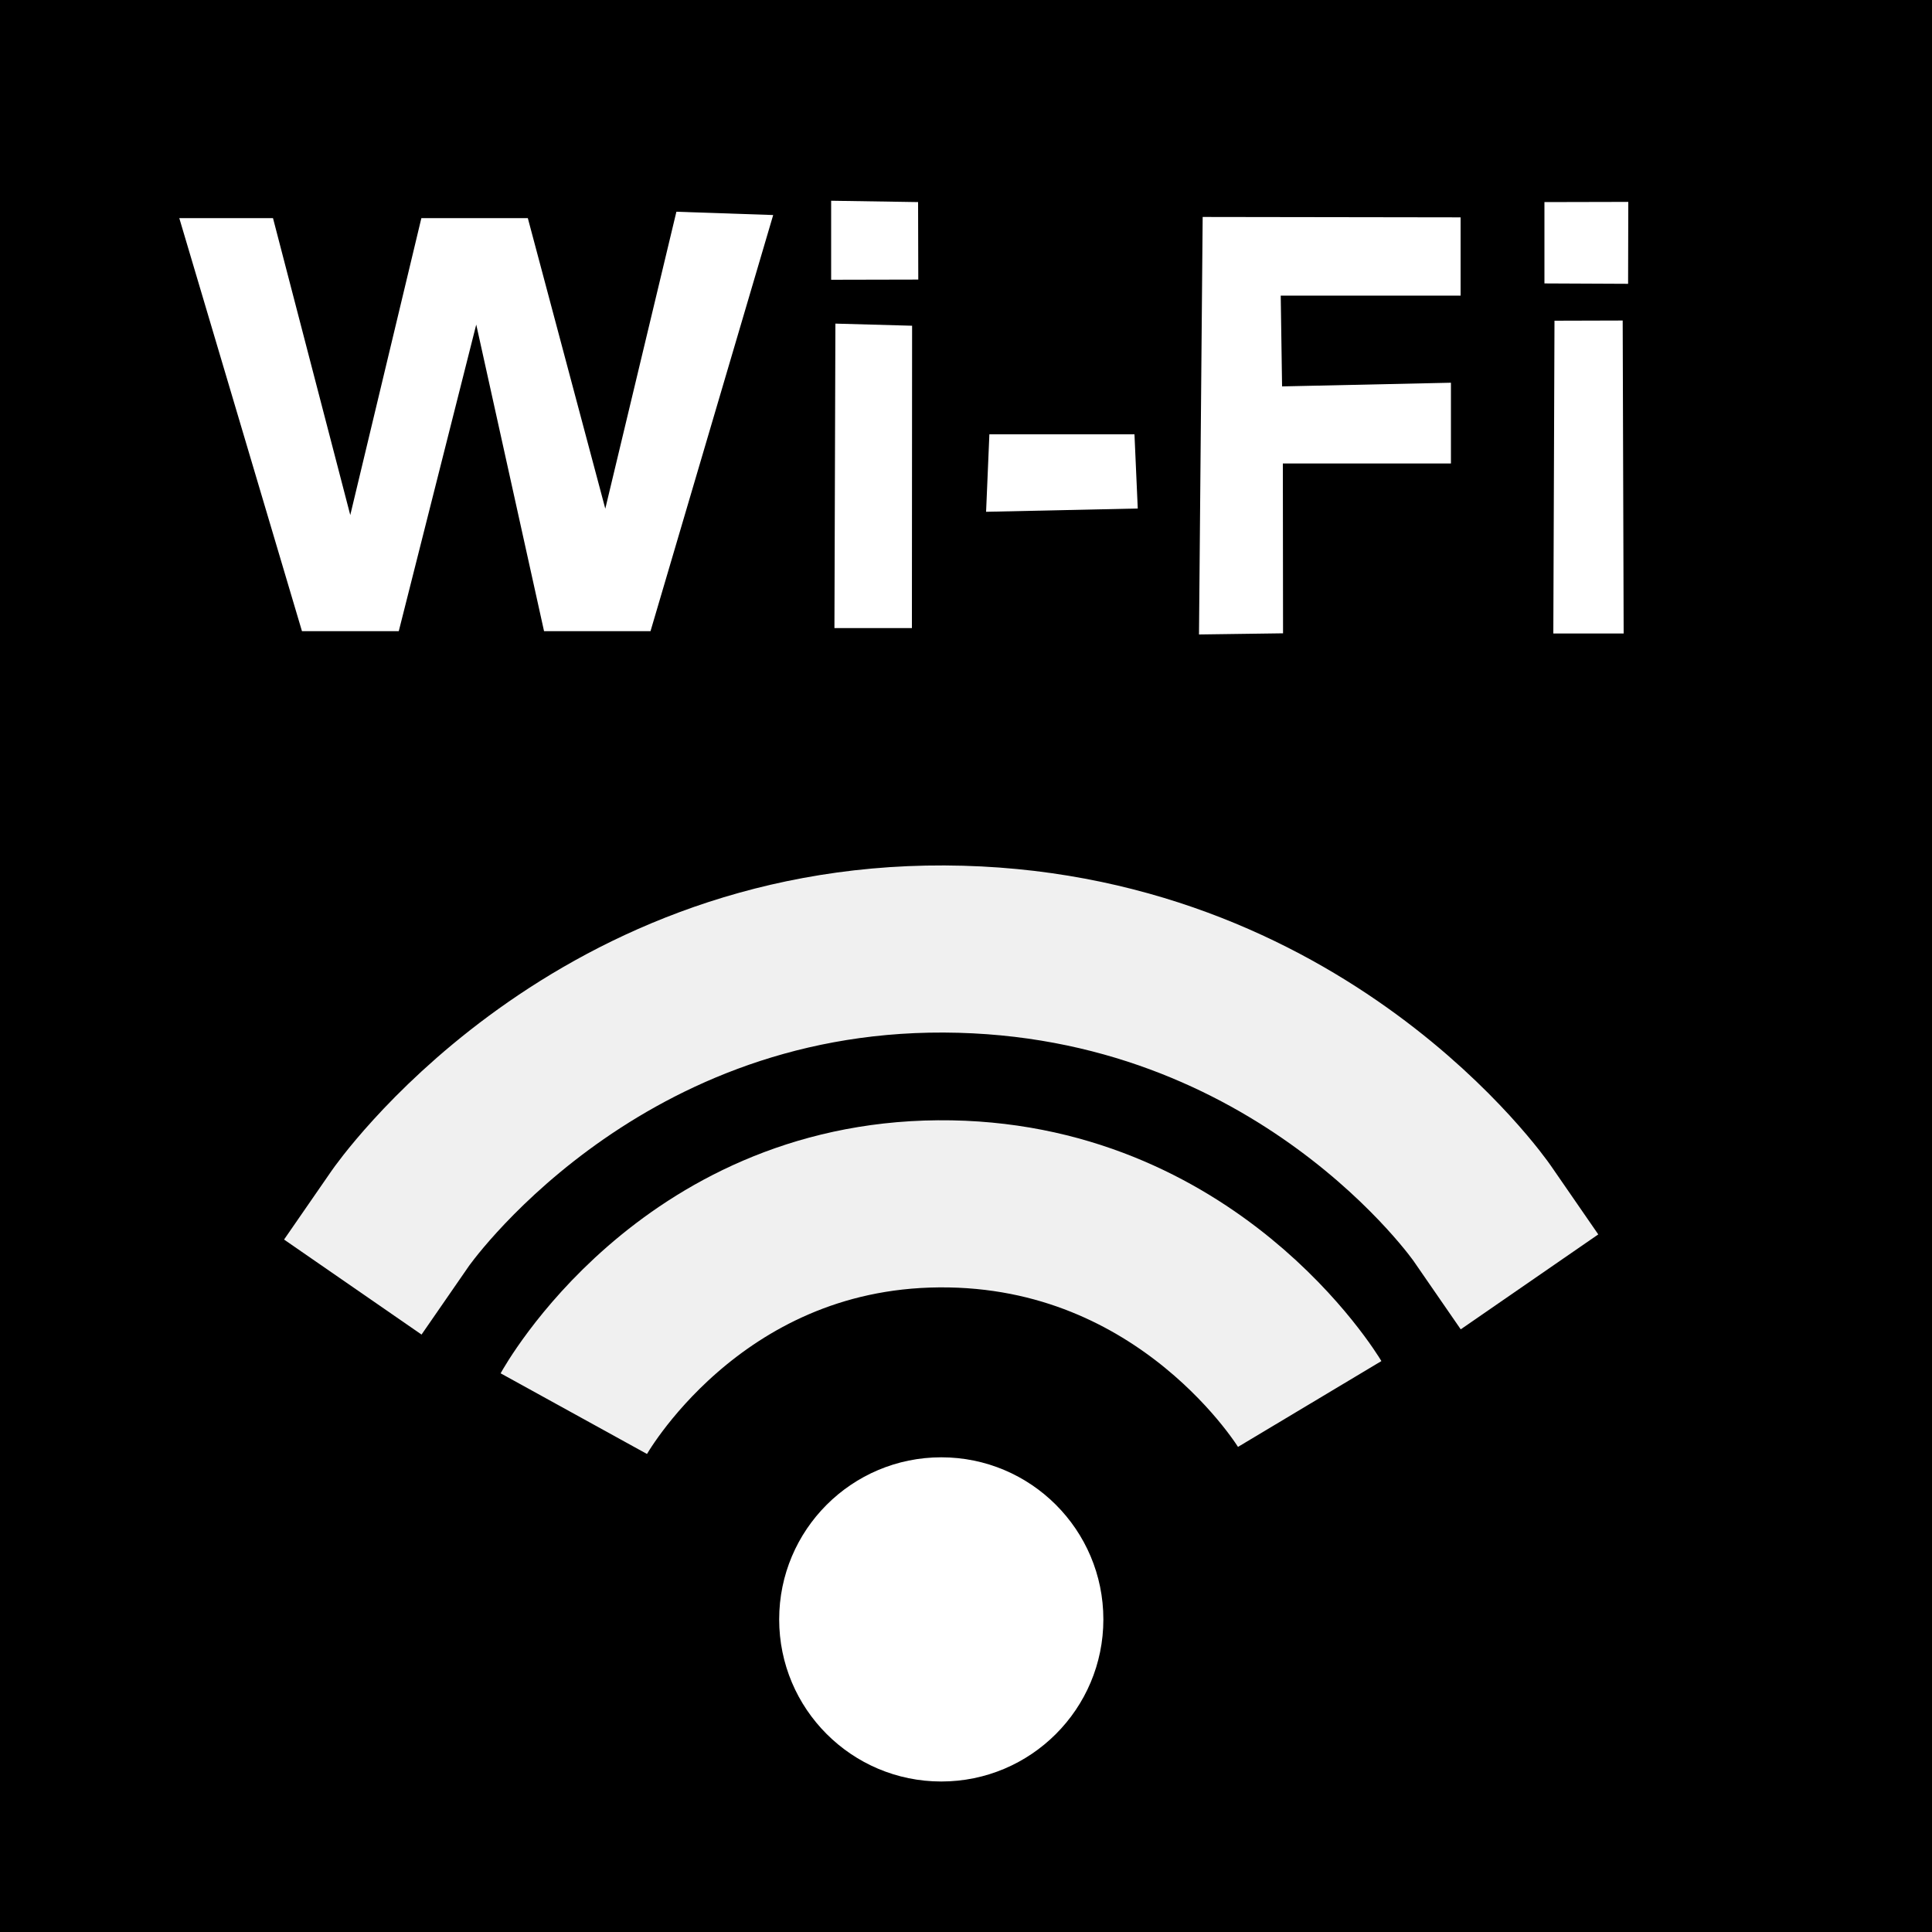
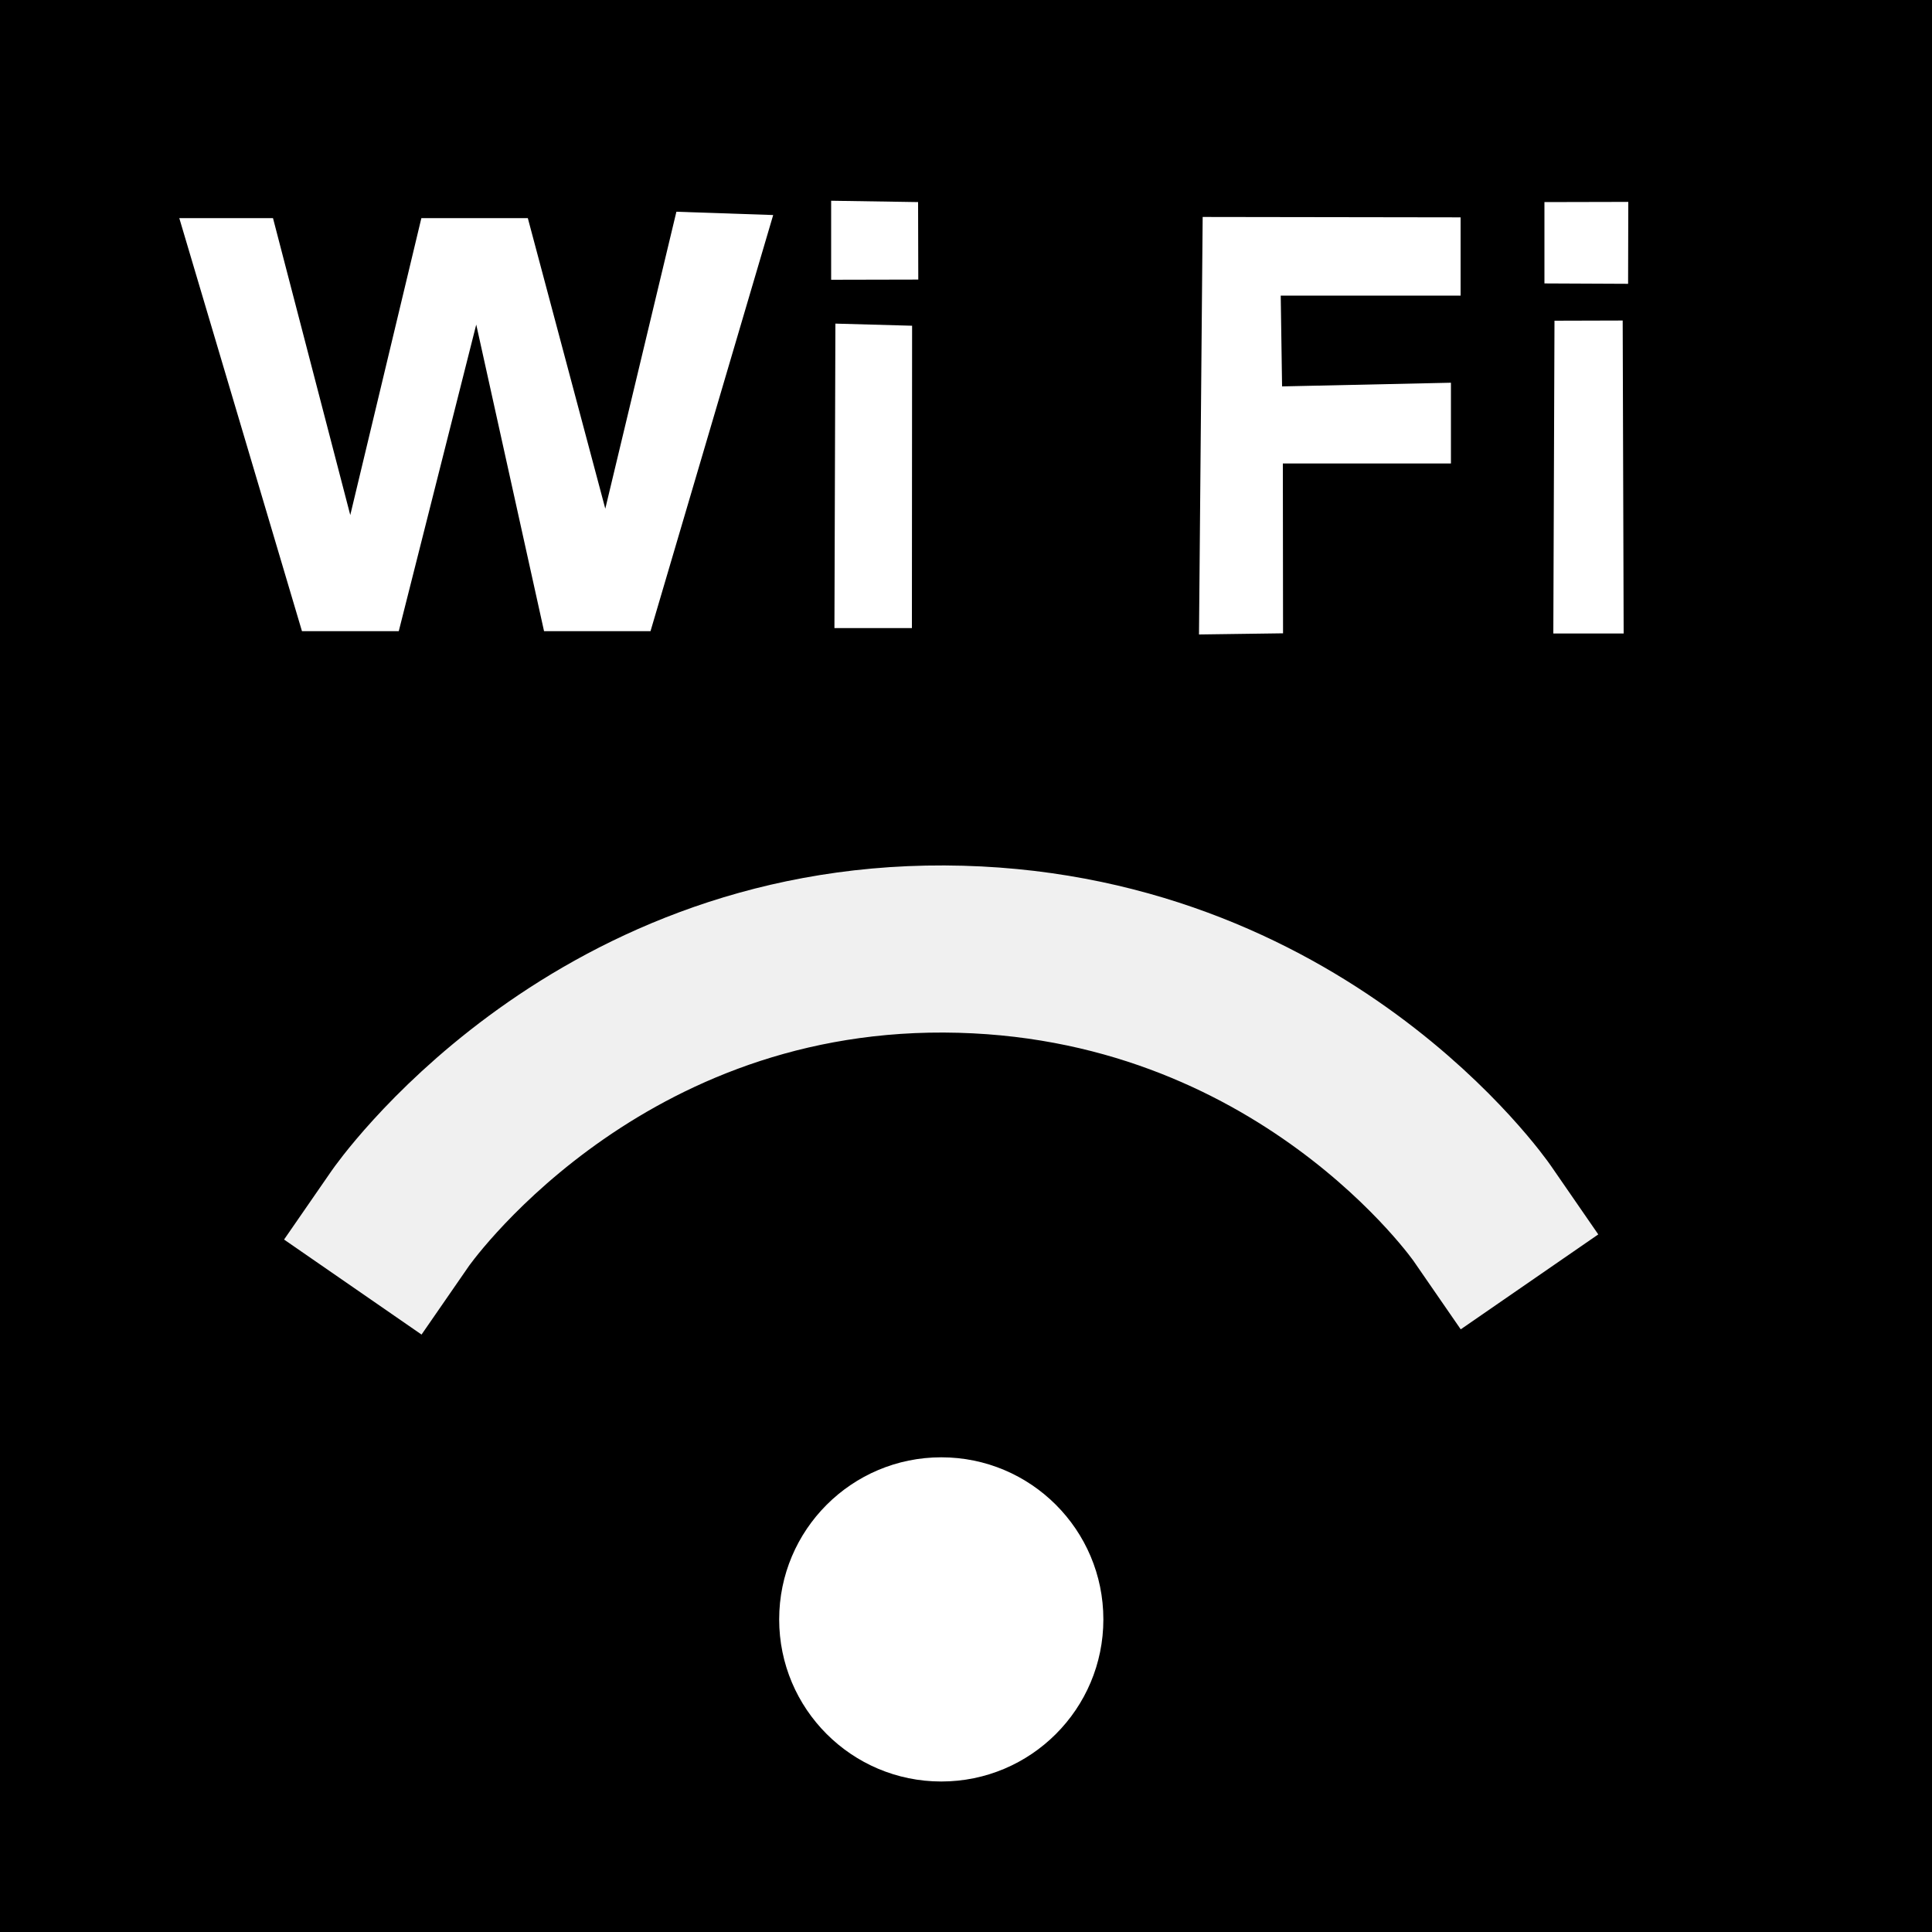
<svg xmlns="http://www.w3.org/2000/svg" xmlns:ns1="http://www.inkscape.org/namespaces/inkscape" xmlns:ns2="http://sodipodi.sourceforge.net/DTD/sodipodi-0.dtd" width="10mm" height="10mm" viewBox="0 0 10 10" version="1.1" id="svg8" ns1:version="0.92.3 (2405546, 2018-03-11)" ns2:docname="icon_c17.svg">
  <rect x="0" y="0" width="10" height="10" fill="#333333" stroke="none" />
  <defs id="defs2" />
  <ns2:namedview id="base" pagecolor="#ffffff" bordercolor="#666666" borderopacity="1.0" ns1:pageopacity="0.0" ns1:pageshadow="2" ns1:zoom="0.70000001" ns1:cx="-299.8233" ns1:cy="-9.0499518" ns1:document-units="mm" ns1:current-layer="layer2" showgrid="false" ns1:window-width="1920" ns1:window-height="1017" ns1:window-x="-8" ns1:window-y="-8" ns1:window-maximized="1" showguides="false" />
  <g ns1:label="レイヤー 1" ns1:groupmode="layer" id="layer1" transform="translate(0,-287)">
-     <rect style="fill:#0095da;fill-opacity:1;stroke-width:0.003;stroke-miterlimit:4;stroke-dasharray:none" id="rect1374" width="10.006" height="10.002" x="-1.9400758e-008" y="286.994" ry="0.97" />
-   </g>
+     </g>
  <g ns1:groupmode="layer" id="layer2" ns1:label="レイヤー 2" style="display:inline">
    <flowRoot xml:space="preserve" id="flowRoot835" style="font-style:normal;font-variant:normal;font-weight:normal;font-stretch:normal;font-size:40px;line-height:1.25;font-family:'Berlin Sans FB Demi';-inkscape-font-specification:'Berlin Sans FB Demi';letter-spacing:0px;word-spacing:0px;fill:#000000;fill-opacity:1;stroke:none">
      <flowRegion id="flowRegion837">
        <rect id="rect839" width="48.614" height="41.984" x="-5.177" y="-1.916" />
      </flowRegion>
      <flowPara id="flowPara841">A</flowPara>
    </flowRoot>
    <flowRoot xml:space="preserve" id="flowRoot2235" style="fill:black;fill-opacity:1;stroke:none;font-family:HGSGothicE;font-style:normal;font-weight:normal;font-size:5.333px;line-height:1.25;letter-spacing:0px;word-spacing:0px;-inkscape-font-specification:HGSGothicE;font-stretch:normal;font-variant:normal">
      <flowRegion id="flowRegion2237">
-         <rect id="rect2239" width="14.458" height="10.859" x="8.713" y="10.079" />
-       </flowRegion>
+         </flowRegion>
      <flowPara id="flowPara2241" />
    </flowRoot>
    <path style="fill:none;stroke:#ffffff;stroke-width:0.865;stroke-linecap:square;stroke-linejoin:miter;stroke-miterlimit:4;stroke-dasharray:none;stroke-opacity:0.941" d="m 7.671,6.279 c 0,0 -0.938,-1.359 -2.784,-1.367 -1.846,-0.008 -2.815,1.394 -2.815,1.394" id="path2382" ns1:connector-curvature="0" ns2:nodetypes="czc" />
-     <path style="fill:none;stroke:#ffffff;stroke-width:0.865;stroke-linecap:butt;stroke-linejoin:miter;stroke-miterlimit:4;stroke-dasharray:none;stroke-opacity:0.941" d="m 2.97,7.317 c 0,0 0.593,-1.076 1.888,-1.086 1.295,-0.01 1.921,1.036 1.921,1.036" id="path2384" ns1:connector-curvature="0" ns2:nodetypes="czc" />
    <path style="fill:#ffffff;fill-opacity:1;stroke:none;stroke-width:0.265px;stroke-linecap:butt;stroke-linejoin:miter;stroke-opacity:1" d="M 0.928,1.129 1.563,3.267 H 2.064 L 2.465,1.68 2.816,3.267 H 3.367 L 4.002,1.113 3.501,1.096 3.133,2.633 2.732,1.129 H 2.181 L 1.813,2.666 1.413,1.129 Z" id="path2388" ns1:connector-curvature="0" />
    <path style="fill:#ffffff;fill-opacity:1;stroke:none;stroke-width:0.265px;stroke-linecap:butt;stroke-linejoin:miter;stroke-opacity:1" d="m 4.752,1.046 0.001,0.401 -0.451,0.001 V 1.039 Z" id="path2390" ns1:connector-curvature="0" ns2:nodetypes="ccccc" />
    <path style="fill:#ffffff;fill-opacity:1;stroke:none;stroke-width:0.265px;stroke-linecap:butt;stroke-linejoin:miter;stroke-opacity:1" d="M 4.72,3.251 H 4.319 l 0.005,-1.576 0.397,0.011 z" id="path2392" ns1:connector-curvature="0" ns2:nodetypes="ccccc" />
-     <path style="fill:#ffffff;fill-opacity:1;stroke:none;stroke-width:0.265px;stroke-linecap:butt;stroke-linejoin:miter;stroke-opacity:1" d="m 5.121,2.248 -0.017,0.401 0.785,-0.017 -0.017,-0.384 z" id="path2394" ns1:connector-curvature="0" />
    <path style="fill:#ffffff;fill-opacity:1;stroke:none;stroke-width:0.265px;stroke-linecap:butt;stroke-linejoin:miter;stroke-opacity:1" d="m 6.225,1.123 -0.019,2.161 0.435,-0.006 -0.001,-0.879 H 7.51 V 1.981 l -0.874,0.019 -0.007,-0.47 h 0.931 v -0.405 z" id="path2398" ns1:connector-curvature="0" ns2:nodetypes="ccccccccccc" />
    <path style="fill:#ffffff;fill-opacity:1;stroke:none;stroke-width:0.265px;stroke-linecap:butt;stroke-linejoin:miter;stroke-opacity:1" d="m 7.994,1.046 v 0.421 l 0.433,0.002 0.001,-0.424 z" id="path2400" ns1:connector-curvature="0" ns2:nodetypes="ccccc" />
    <path style="fill:#ffffff;fill-opacity:1;stroke:none;stroke-width:0.265px;stroke-linecap:butt;stroke-linejoin:miter;stroke-opacity:1" d="m 8.046,1.66 -0.006,1.619 h 0.364 l -0.005,-1.62 z" id="path2402" ns1:connector-curvature="0" ns2:nodetypes="ccccc" />
    <circle style="opacity:1;vector-effect:none;fill:#ffffff;fill-opacity:1;fill-rule:evenodd;stroke:none;stroke-width:0.265;stroke-linecap:butt;stroke-linejoin:miter;stroke-miterlimit:4;stroke-dasharray:none;stroke-dashoffset:0;stroke-opacity:1" id="path844" cx="4.872" cy="8.382" r="0.839" />
  </g>
</svg>